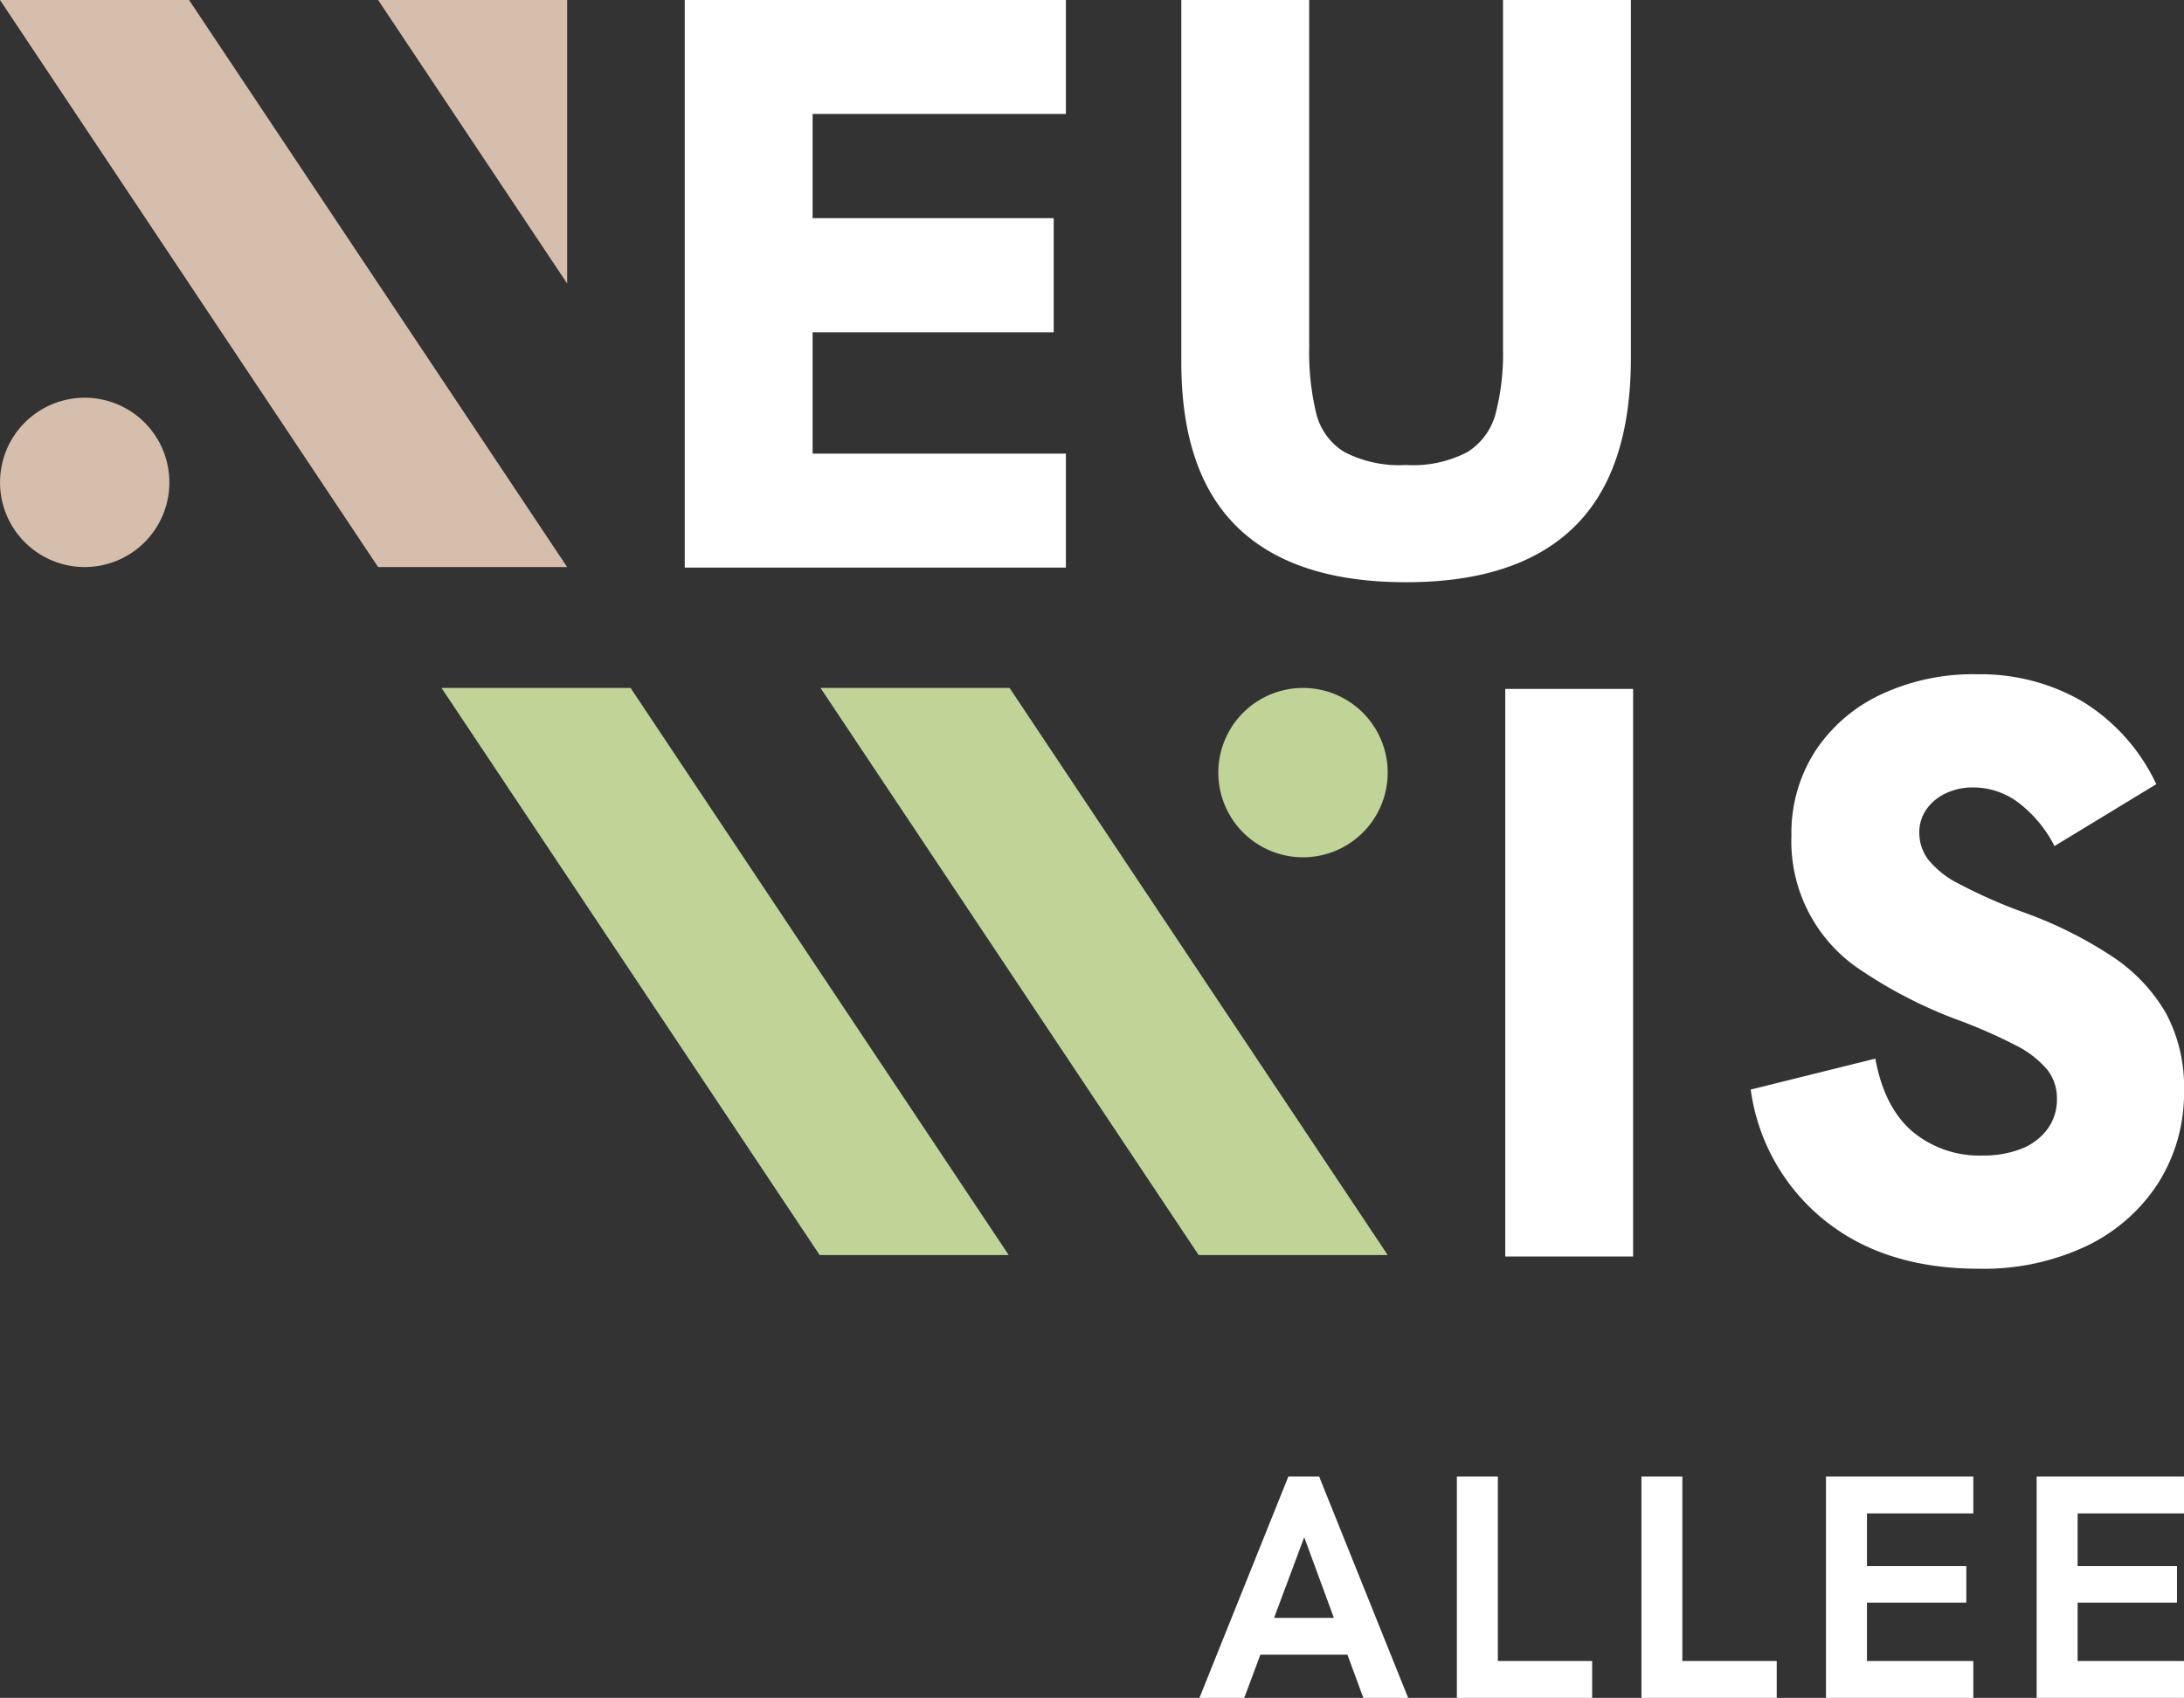
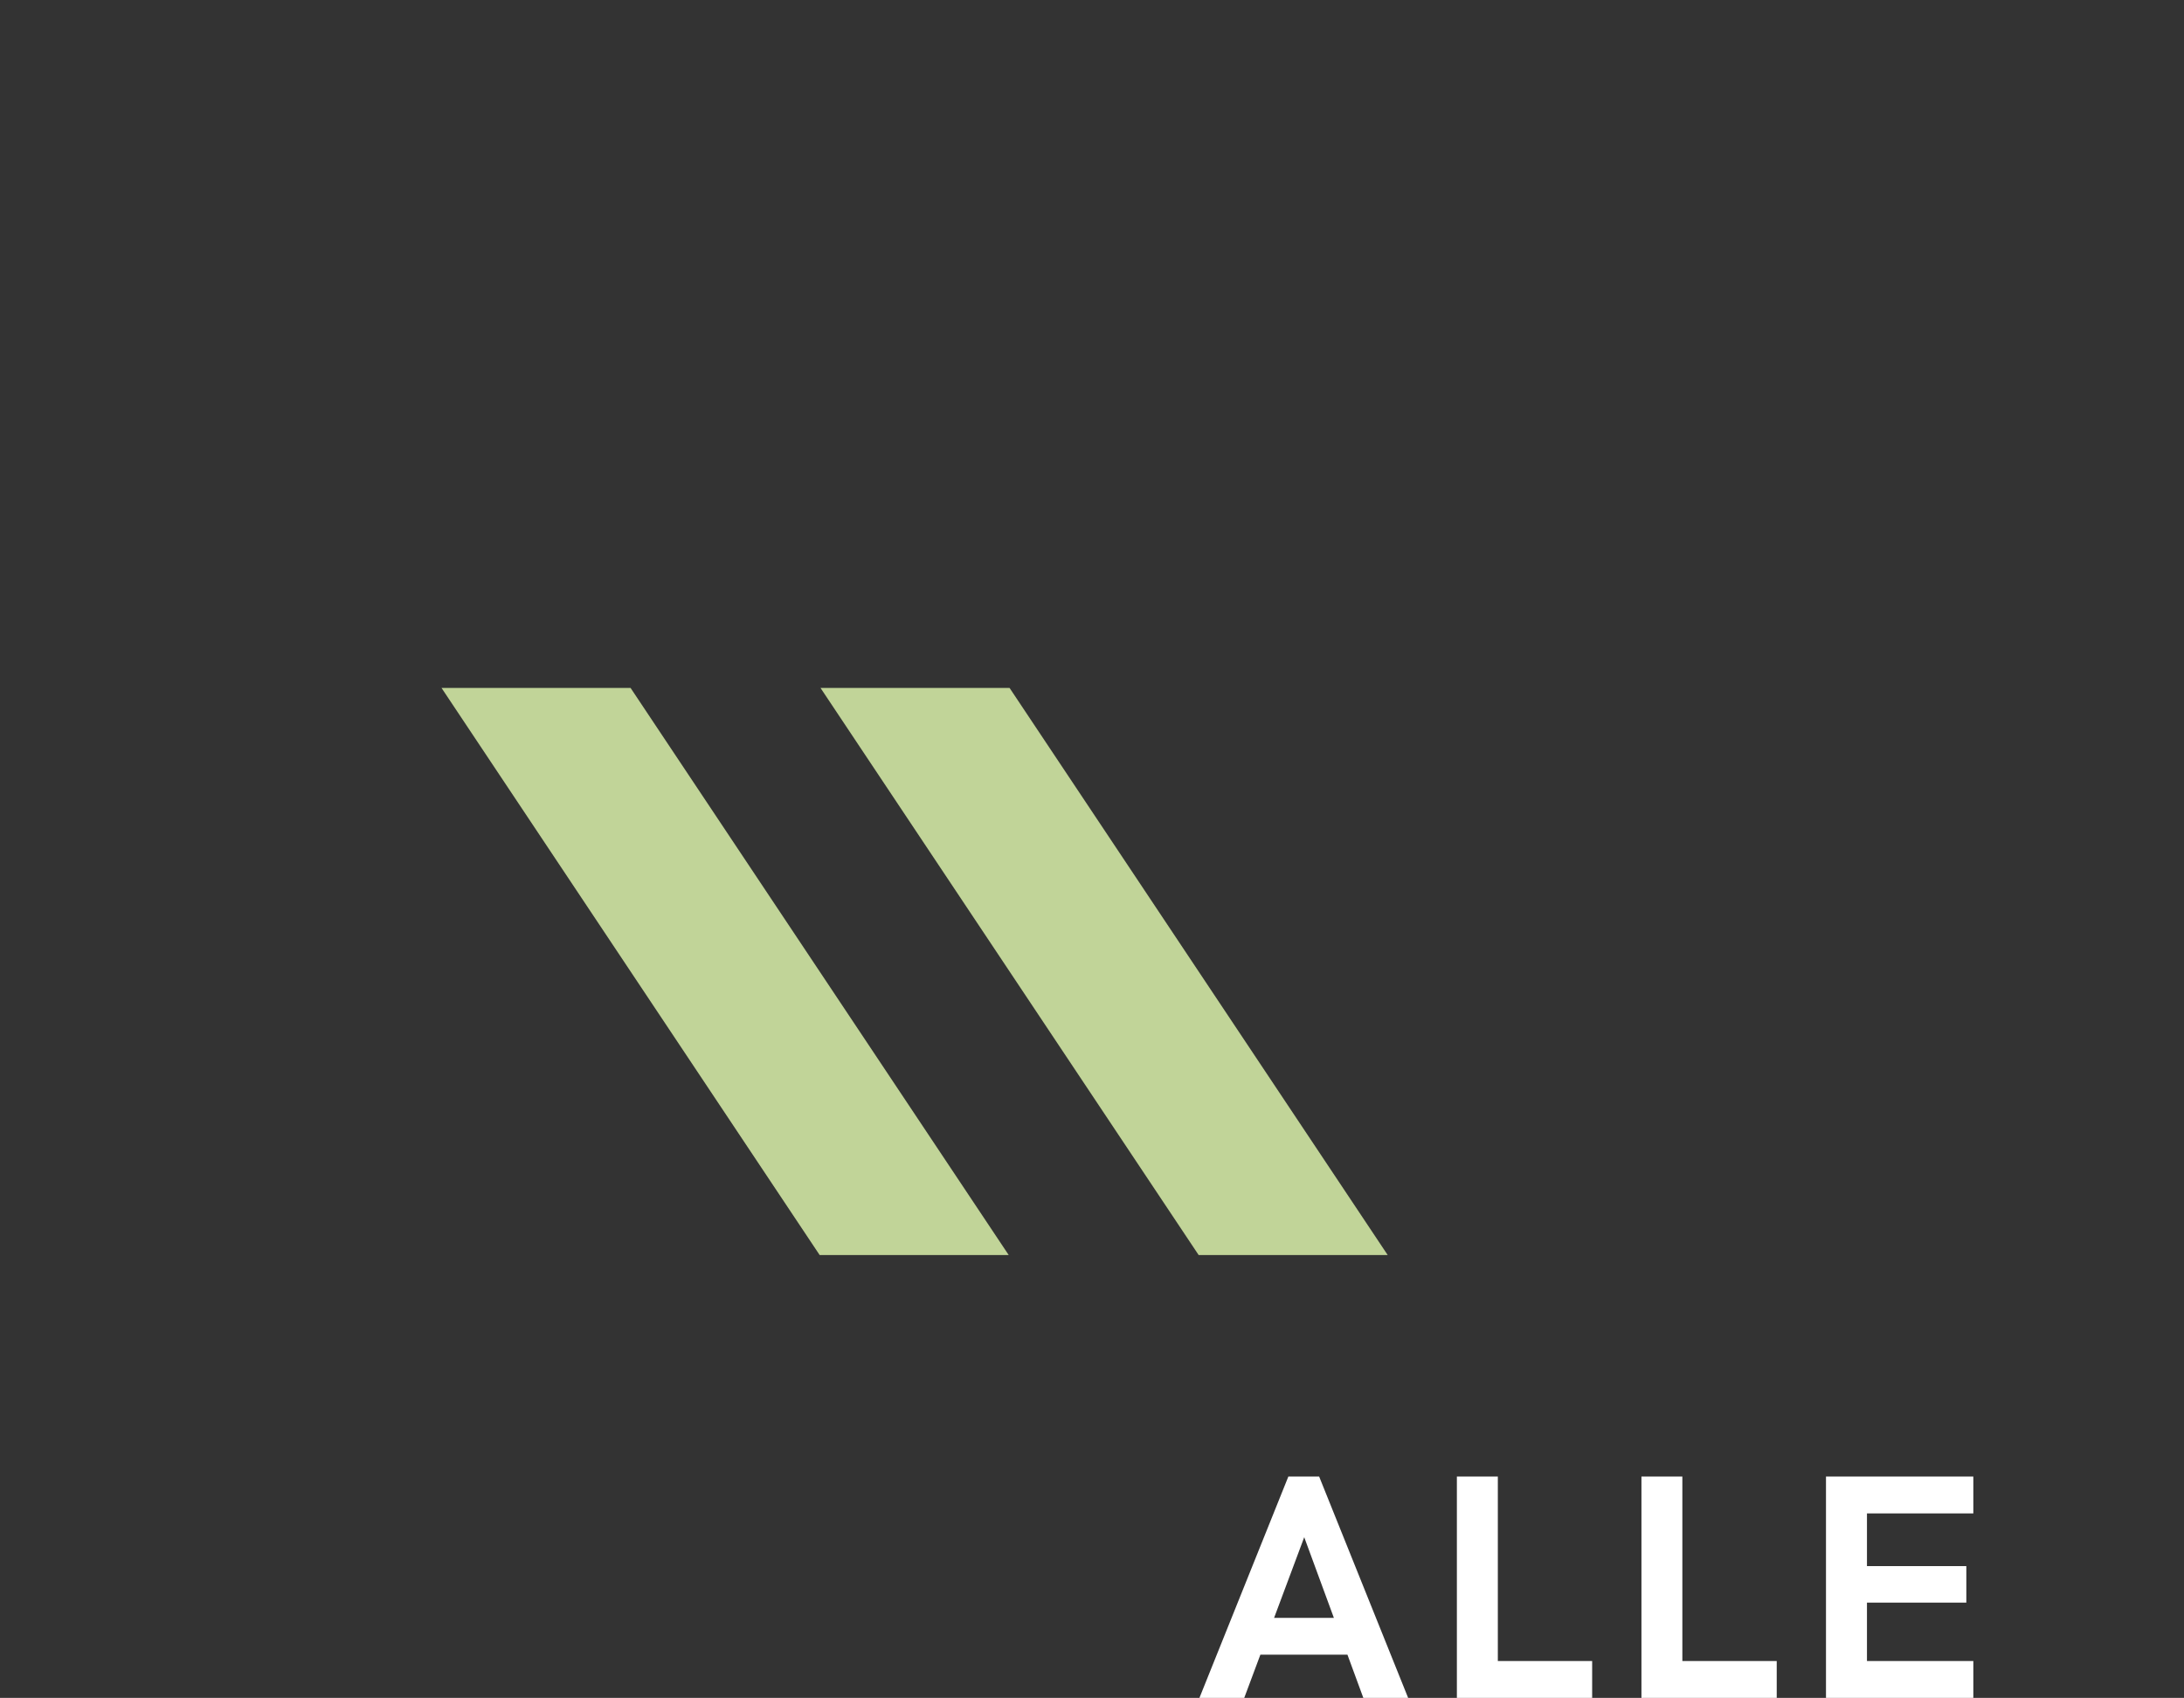
<svg xmlns="http://www.w3.org/2000/svg" id="Gruppe_377" data-name="Gruppe 377" width="224.195" height="174.321" viewBox="0 0 224.195 174.321">
  <rect x="0" y="0" width="224.195" height="174.321" fill="#333333" stroke="none" />
  <defs>
    <clipPath id="clip-path">
-       <rect id="Rechteck_143" data-name="Rechteck 143" width="224.195" height="174.32" fill="none" />
-     </clipPath>
+       </clipPath>
  </defs>
  <path id="Pfad_628" data-name="Pfad 628" d="M133.883,157.826l3.044,8.28H130.79Zm-1.63-6.226-9.127,22.721h4.6l1.656-4.435h8.938l1.63,4.435h4.6L135.416,151.6Z" fill="#fff" />
  <path id="Pfad_629" data-name="Pfad 629" d="M149.553,151.6v22.721H163.44V170.54h-9.682V151.6Z" fill="#fff" />
  <path id="Pfad_630" data-name="Pfad 630" d="M168.5,151.6v22.721h13.887V170.54H172.7V151.6Z" fill="#fff" />
  <path id="Pfad_631" data-name="Pfad 631" d="M187.444,151.6v22.721h15.125V170.54H191.65v-6h10.2v-3.748h-10.2v-5.412h10.919V151.6Z" fill="#fff" />
-   <path id="Pfad_632" data-name="Pfad 632" d="M209.069,151.6v22.721h15.125V170.54H213.275v-6h10.2v-3.748h-10.2v-5.412h10.919V151.6Z" fill="#fff" />
  <path id="Pfad_633" data-name="Pfad 633" d="M142.451,128.854H123.044L84.23,70.632h19.407Z" fill="#c1d498" />
  <path id="Pfad_634" data-name="Pfad 634" d="M103.546,128.854H84.139L45.325,70.632H64.732Z" fill="#c1d498" />
  <g id="Gruppe_367" data-name="Gruppe 367">
    <g id="Gruppe_366" data-name="Gruppe 366" clip-path="url(#clip-path)">
      <path id="Pfad_635" data-name="Pfad 635" d="M142.451,79.326a8.693,8.693,0,1,0-8.692,8.692,8.692,8.692,0,0,0,8.692-8.692" fill="#c1d498" />
      <rect id="Rechteck_142" data-name="Rechteck 142" width="13.125" height="58.273" transform="translate(154.521 70.732)" fill="#fff" />
      <path id="Pfad_636" data-name="Pfad 636" d="M222.356,104.049a17.435,17.435,0,0,0-5.476-5.811,42.393,42.393,0,0,0-9.239-4.6,52.281,52.281,0,0,1-6.522-2.884,9.518,9.518,0,0,1-3.219-2.55,4.581,4.581,0,0,1-.877-2.676,4.111,4.111,0,0,1,.753-2.466,5.036,5.036,0,0,1,2.008-1.632,6.44,6.44,0,0,1,2.757-.585,7.752,7.752,0,0,1,4.642,1.547,13.126,13.126,0,0,1,3.719,4.472l10.45-6.352a19.824,19.824,0,0,0-7.567-8.485,20.828,20.828,0,0,0-10.826-2.8,22.253,22.253,0,0,0-9.992,2.132,16.347,16.347,0,0,0-6.687,5.853,15.524,15.524,0,0,0-2.384,8.57,15.835,15.835,0,0,0,7.275,13.92,47.114,47.114,0,0,0,9.7,4.975,52.121,52.121,0,0,1,6.019,2.632,10.223,10.223,0,0,1,3.262,2.508,4.721,4.721,0,0,1,1,2.969,5.143,5.143,0,0,1-1,3.177,6.068,6.068,0,0,1-2.719,2.007,10.606,10.606,0,0,1-3.887.669,10.734,10.734,0,0,1-7.231-2.467q-2.886-2.467-3.806-7.483l-12.791,3.177a20.8,20.8,0,0,0,7.526,13.378q6.188,5.018,15.885,5.016a24.661,24.661,0,0,0,11.077-2.341,17.932,17.932,0,0,0,7.358-6.48,17.275,17.275,0,0,0,2.633-9.488,15.989,15.989,0,0,0-1.84-7.9" fill="#fff" />
-       <path id="Pfad_637" data-name="Pfad 637" d="M70.29,58.274h39.128v-11.7h-26V34.112h24.747V22.4H83.417V11.7h26V0H70.29Z" fill="#fff" />
      <path id="Pfad_638" data-name="Pfad 638" d="M154.29,35.867a24.316,24.316,0,0,1-.751,6.564,6.654,6.654,0,0,1-2.884,3.971,12.027,12.027,0,0,1-6.313,1.338,12.273,12.273,0,0,1-6.355-1.339,6.438,6.438,0,0,1-2.884-4.013,26.621,26.621,0,0,1-.711-6.688V0H121.266V37.205q0,11.37,5.81,16.972t17.266,5.6q11.454,0,17.262-5.686t5.811-17.305V0H154.29Z" fill="#fff" />
-       <path id="Pfad_639" data-name="Pfad 639" d="M58.221,58.221H38.814L0,0H19.407Z" fill="#d5beab" />
-       <path id="Pfad_640" data-name="Pfad 640" d="M58.221,29.111V0H38.814Z" fill="#d5beab" />
      <path id="Pfad_641" data-name="Pfad 641" d="M17.387,49.527a8.692,8.692,0,1,0-8.692,8.692,8.692,8.692,0,0,0,8.692-8.692" fill="#d5beab" />
    </g>
  </g>
</svg>